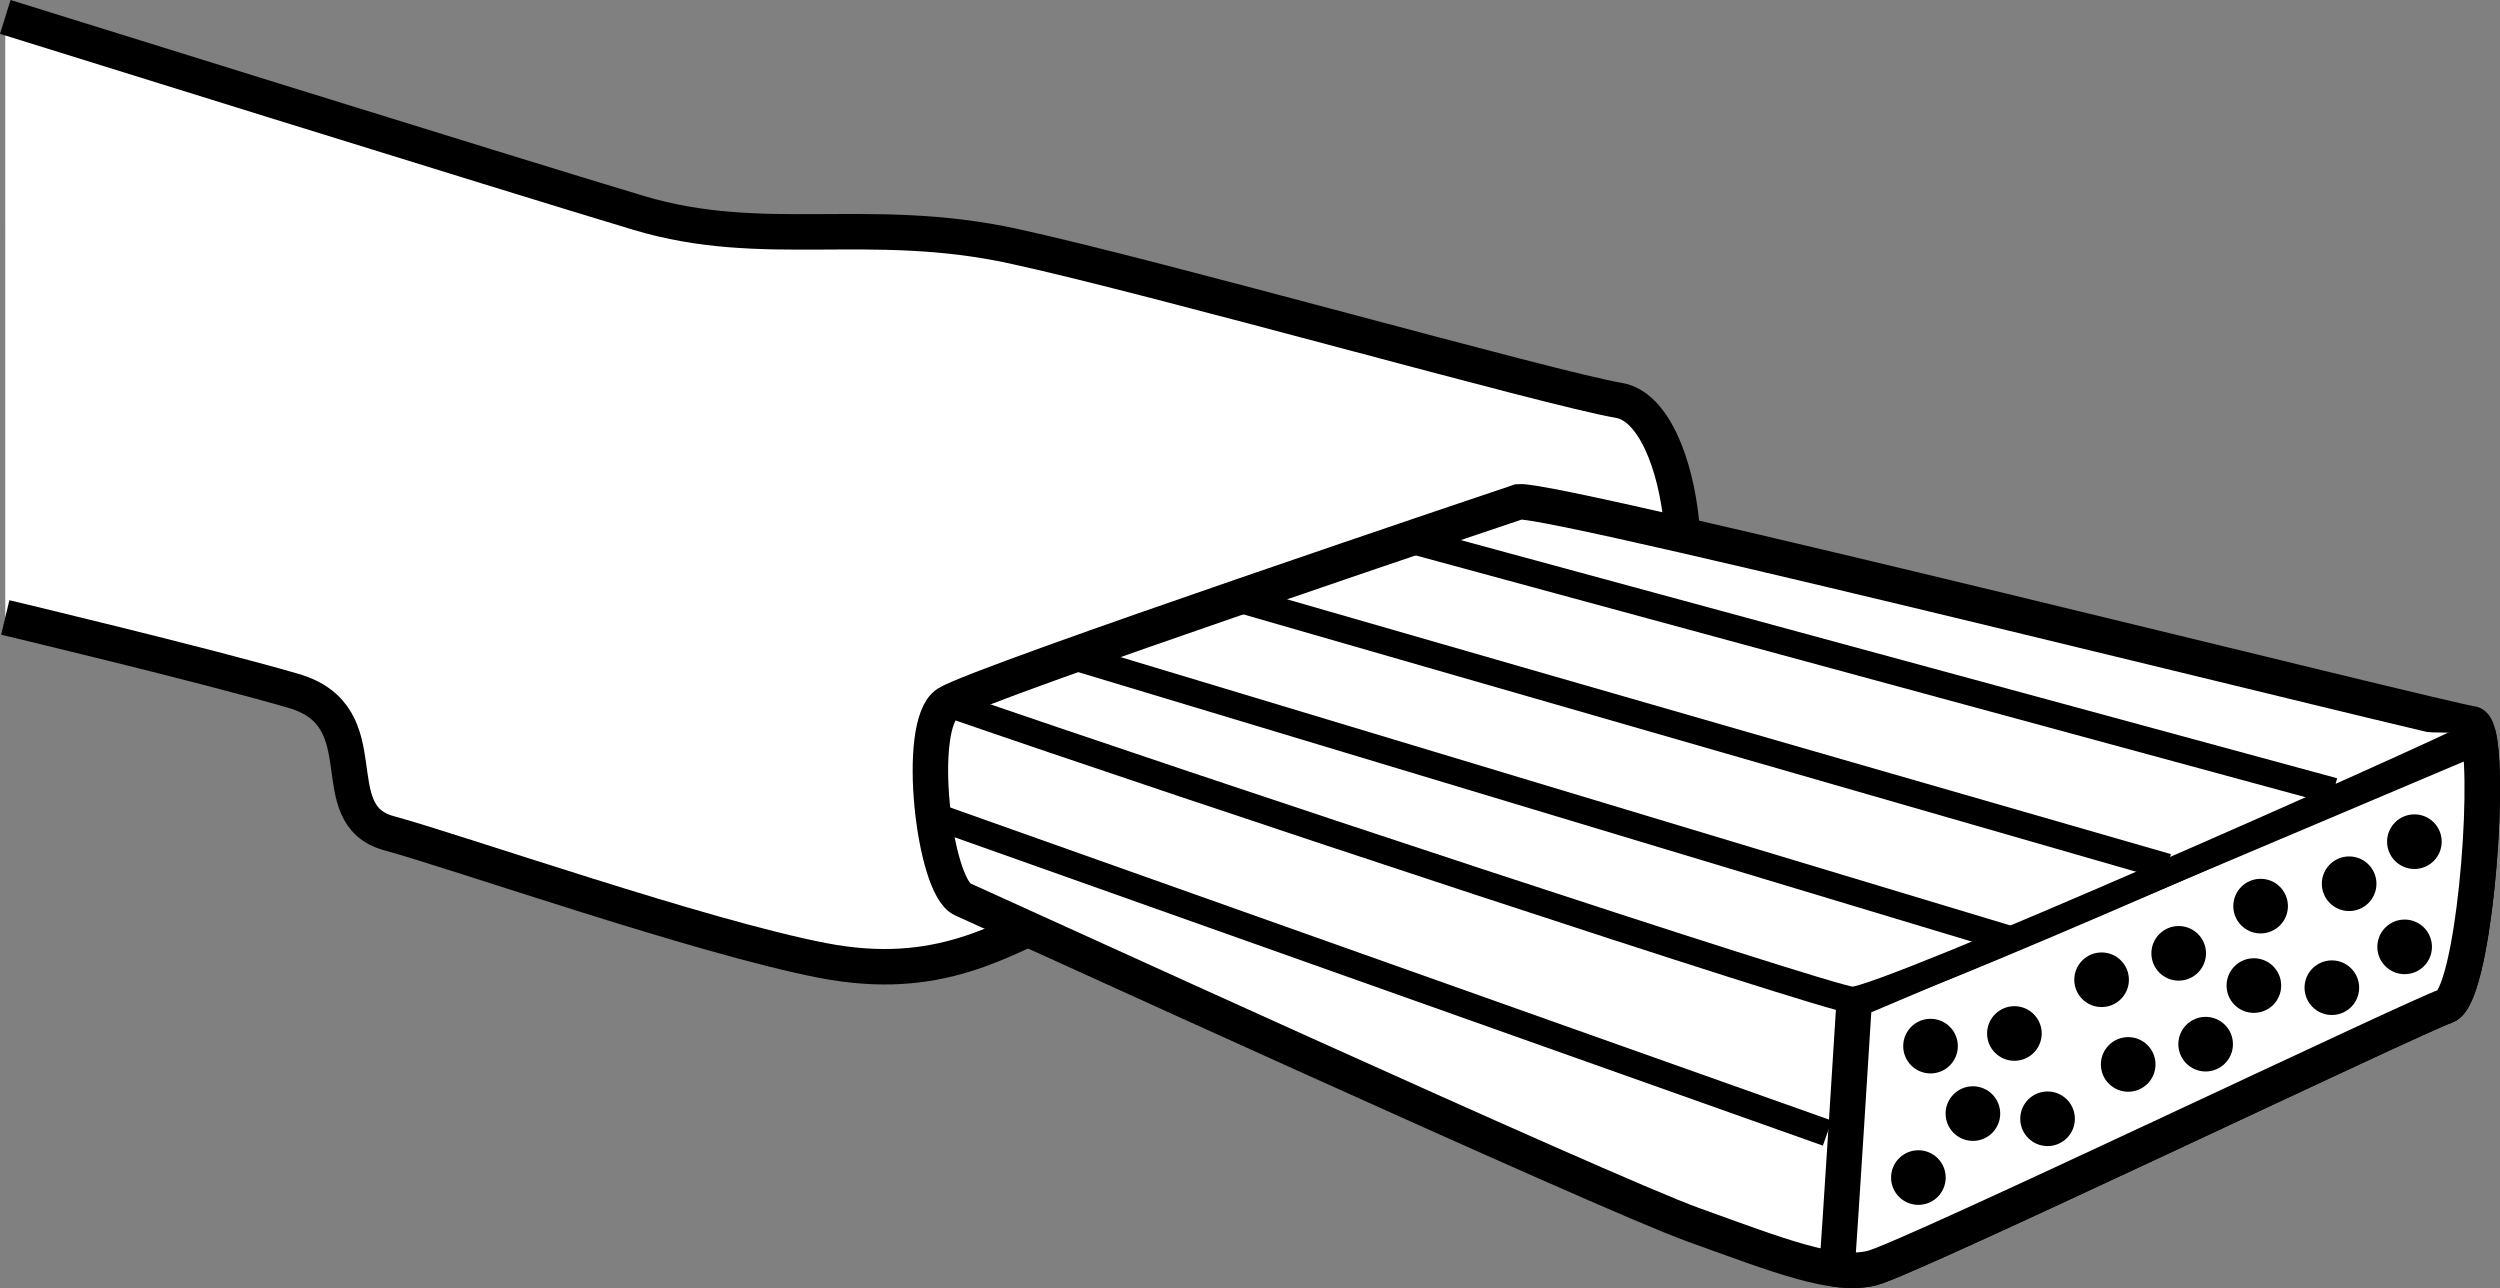
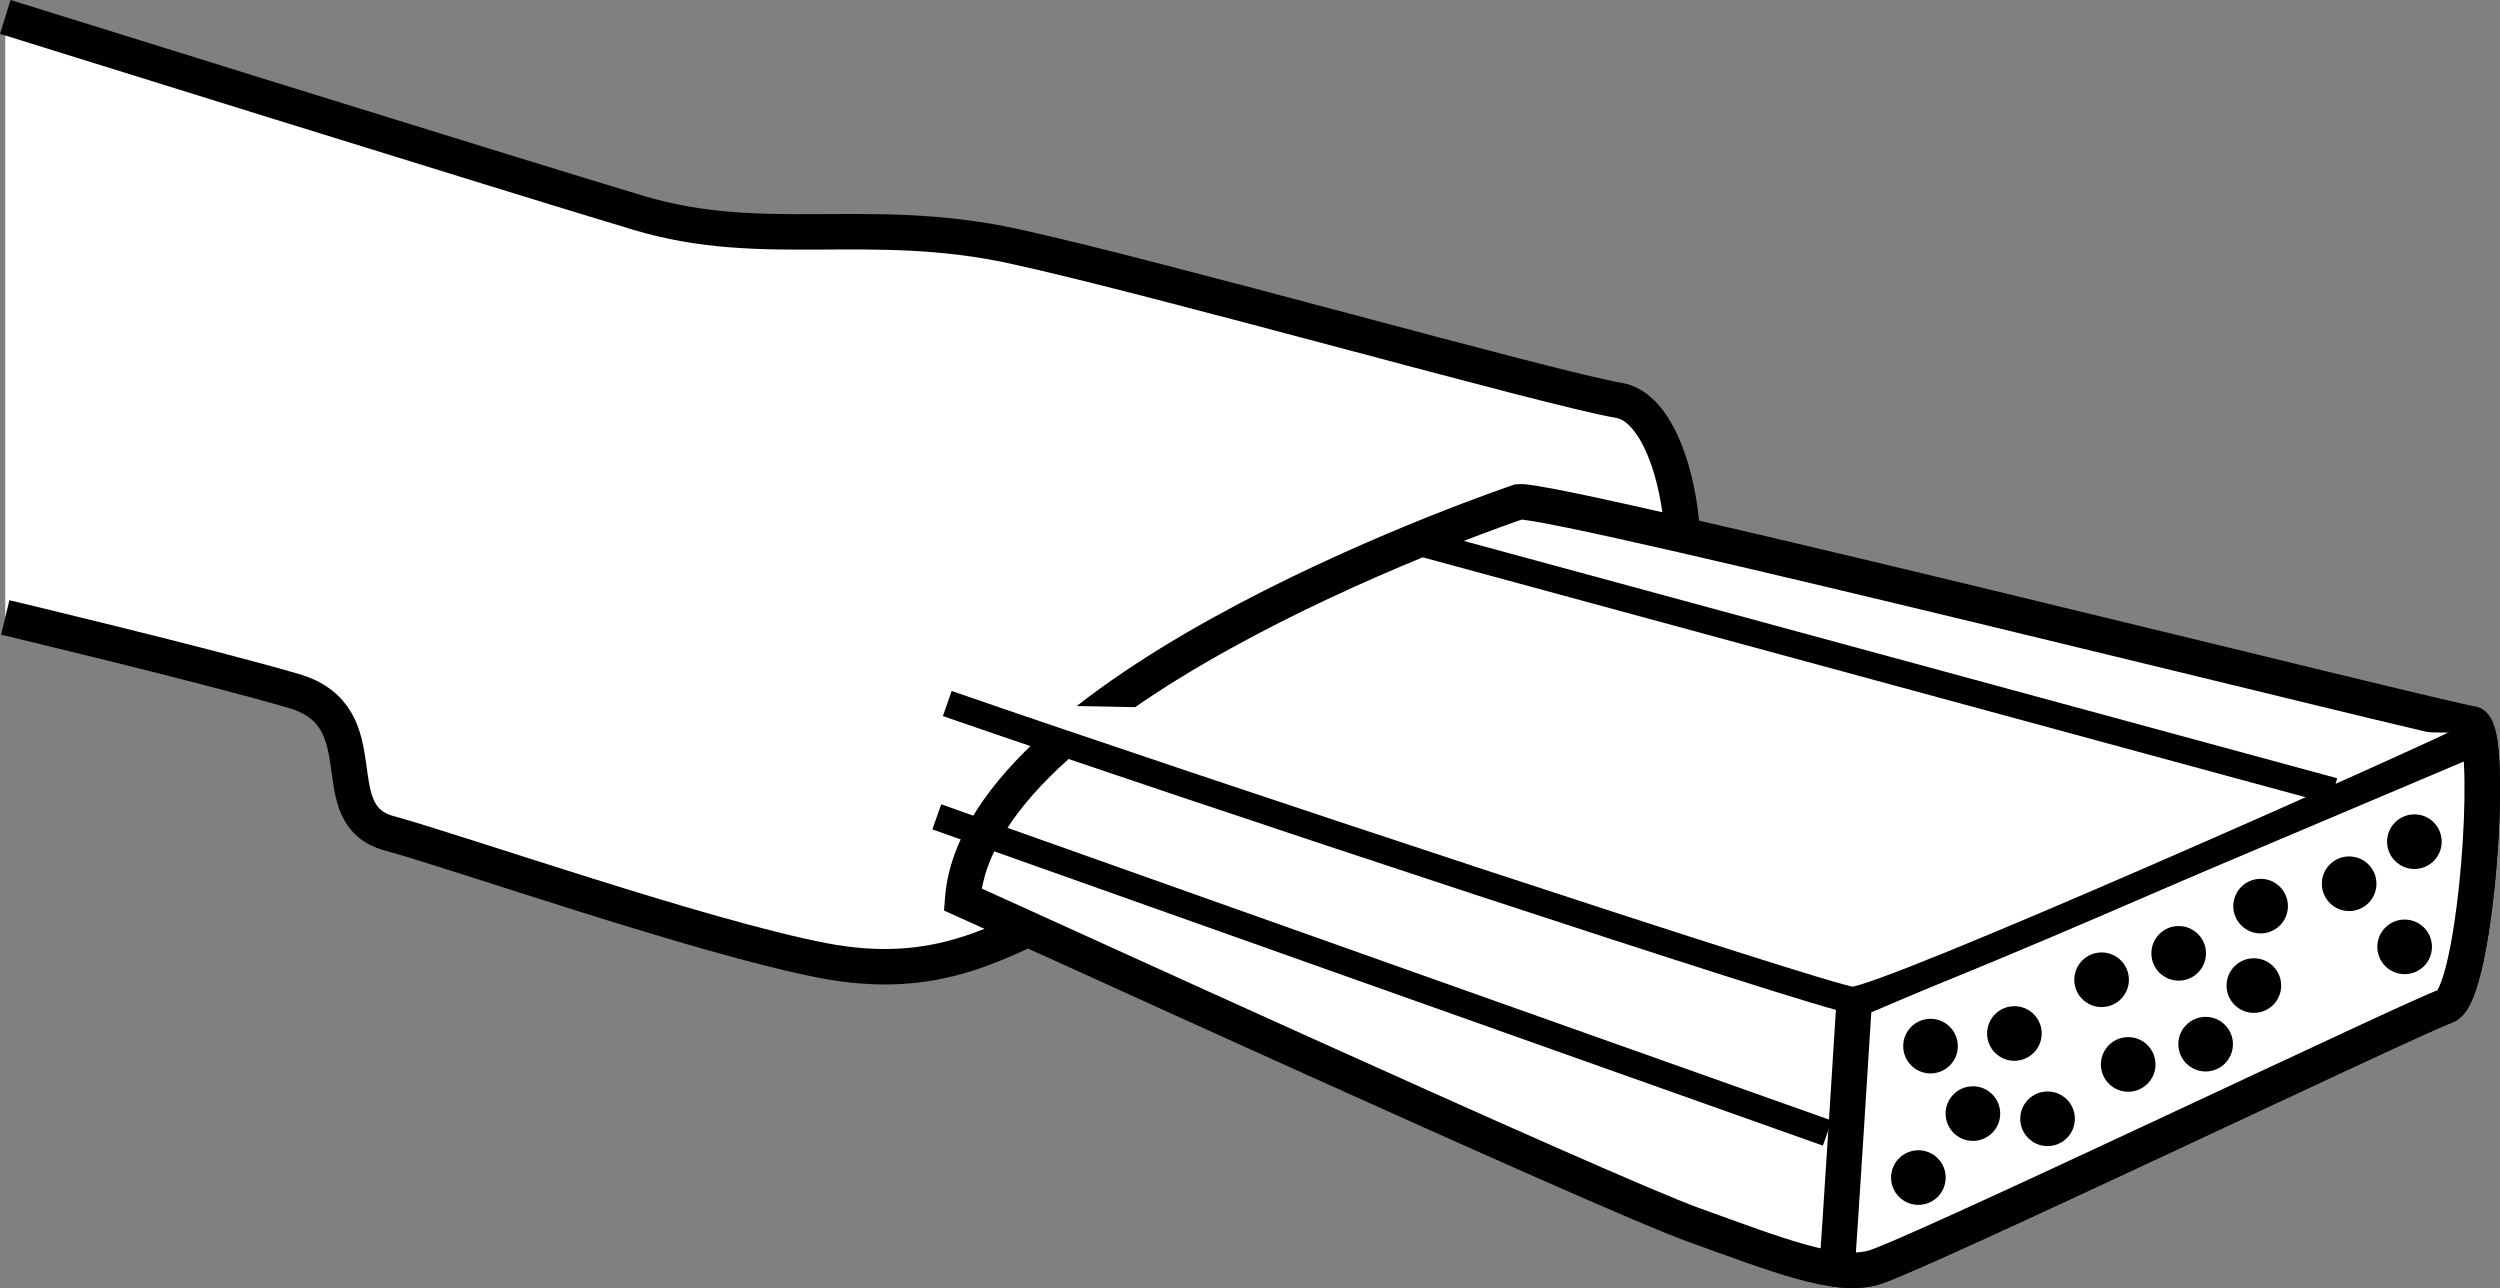
<svg xmlns="http://www.w3.org/2000/svg" version="1.1" id="image" x="0px" y="0px" width="56.394px" height="29.055px" viewBox="0 0 56.394 29.055" enable-background="new 0 0 56.394 29.055" xml:space="preserve">
  <rect x="0" y="0" width="56.394" height="29.055" fill="#808080" stroke="none" />
  <path fill="#FFFFFF" stroke="#000000" stroke-width="0.8" d="M0.119,0.382c0,0,11.456,3.572,14.285,4.42  s5.204,0.044,8.457,0.751S34.964,8.768,36.52,9.032c1.556,0.264,2.009,5.173,0.595,5.866  c-1.414,0.694-11.43,4.901-12.986,5.609s-2.961,1.661-5.561,1.161c-2.729-0.524-8.236-2.448-9.792-2.872  c-1.556-0.424-0.171-2.631-2.151-3.21c-1.98-0.579-6.506-1.658-6.506-1.658" />
-   <path fill="#FFFFFF" stroke="#000000" stroke-width="0.8" d="M34.262,11.319c0.899-0.077,20.97,4.959,21.495,5.007  c0.525,0.049,0.113,6.133-0.59,6.371s-12.073,5.68-12.925,5.904c-0.852,0.224-2.092-0.269-4.067-0.981  c-1.975-0.712-15.806-7.045-16.46-7.333s-1.07-3.954-0.347-4.416C22.091,15.408,34.262,11.319,34.262,11.319z" />
+   <path fill="#FFFFFF" stroke="#000000" stroke-width="0.8" d="M34.262,11.319c0.899-0.077,20.97,4.959,21.495,5.007  c0.525,0.049,0.113,6.133-0.59,6.371s-12.073,5.68-12.925,5.904c-0.852,0.224-2.092-0.269-4.067-0.981  c-1.975-0.712-15.806-7.045-16.46-7.333C22.091,15.408,34.262,11.319,34.262,11.319z" />
  <path fill="#FFFFFF" stroke="#000000" stroke-width="0.8" stroke-linejoin="round" d="M41.828,22.563  c0,0-0.348,5.585-0.393,6.068c0.304,0.038,0.57,0.031,0.807-0.031c0.852-0.224,12.223-5.666,12.925-5.904  c0.615-0.208,1.007-4.892,0.744-6.093L41.828,22.563z" />
  <path fill="#FFFFFF" stroke="#000000" stroke-width="0.6" d="M21.368,15.87c5.365,1.86,19.777,6.63,20.407,6.688  c0.629,0.058,12.844-5.367,14.115-6.017" />
  <line fill="none" stroke="#000000" stroke-width="0.6" x1="41.775" y1="22.558" x2="41.434" y2="28.633" />
-   <line fill="none" stroke="#000000" stroke-width="0.6" x1="24.354" y1="14.858" x2="45.368" y2="21.195" />
-   <line fill="none" stroke="#000000" stroke-width="0.6" x1="27.87" y1="13.496" x2="48.887" y2="19.555" />
  <line fill="none" stroke="#000000" stroke-width="0.6" x1="31.751" y1="12.168" x2="52.642" y2="17.845" />
  <line fill="none" stroke="#000000" stroke-width="0.6" x1="21.132" y1="18.426" x2="41.22" y2="25.56" />
  <circle cx="43.548" cy="23.598" r="0.616" />
  <circle cx="45.44" cy="23.313" r="0.616" />
  <circle cx="43.274" cy="26.563" r="0.616" />
  <circle cx="47.407" cy="22.101" r="0.616" />
  <circle cx="46.188" cy="25.237" r="0.616" />
  <circle cx="44.504" cy="25.12" r="0.616" />
  <circle cx="49.754" cy="23.554" r="0.616" />
  <circle cx="49.146" cy="21.505" r="0.616" />
  <circle cx="50.994" cy="20.44" r="0.616" />
  <circle cx="54.463" cy="18.986" r="0.616" />
  <circle cx="54.243" cy="21.359" r="0.616" />
  <circle cx="50.842" cy="22.232" r="0.616" />
  <circle cx="48.007" cy="24.011" r="0.616" />
  <circle cx="52.991" cy="19.935" r="0.616" />
-   <circle cx="52.601" cy="22.28" r="0.616" />
</svg>